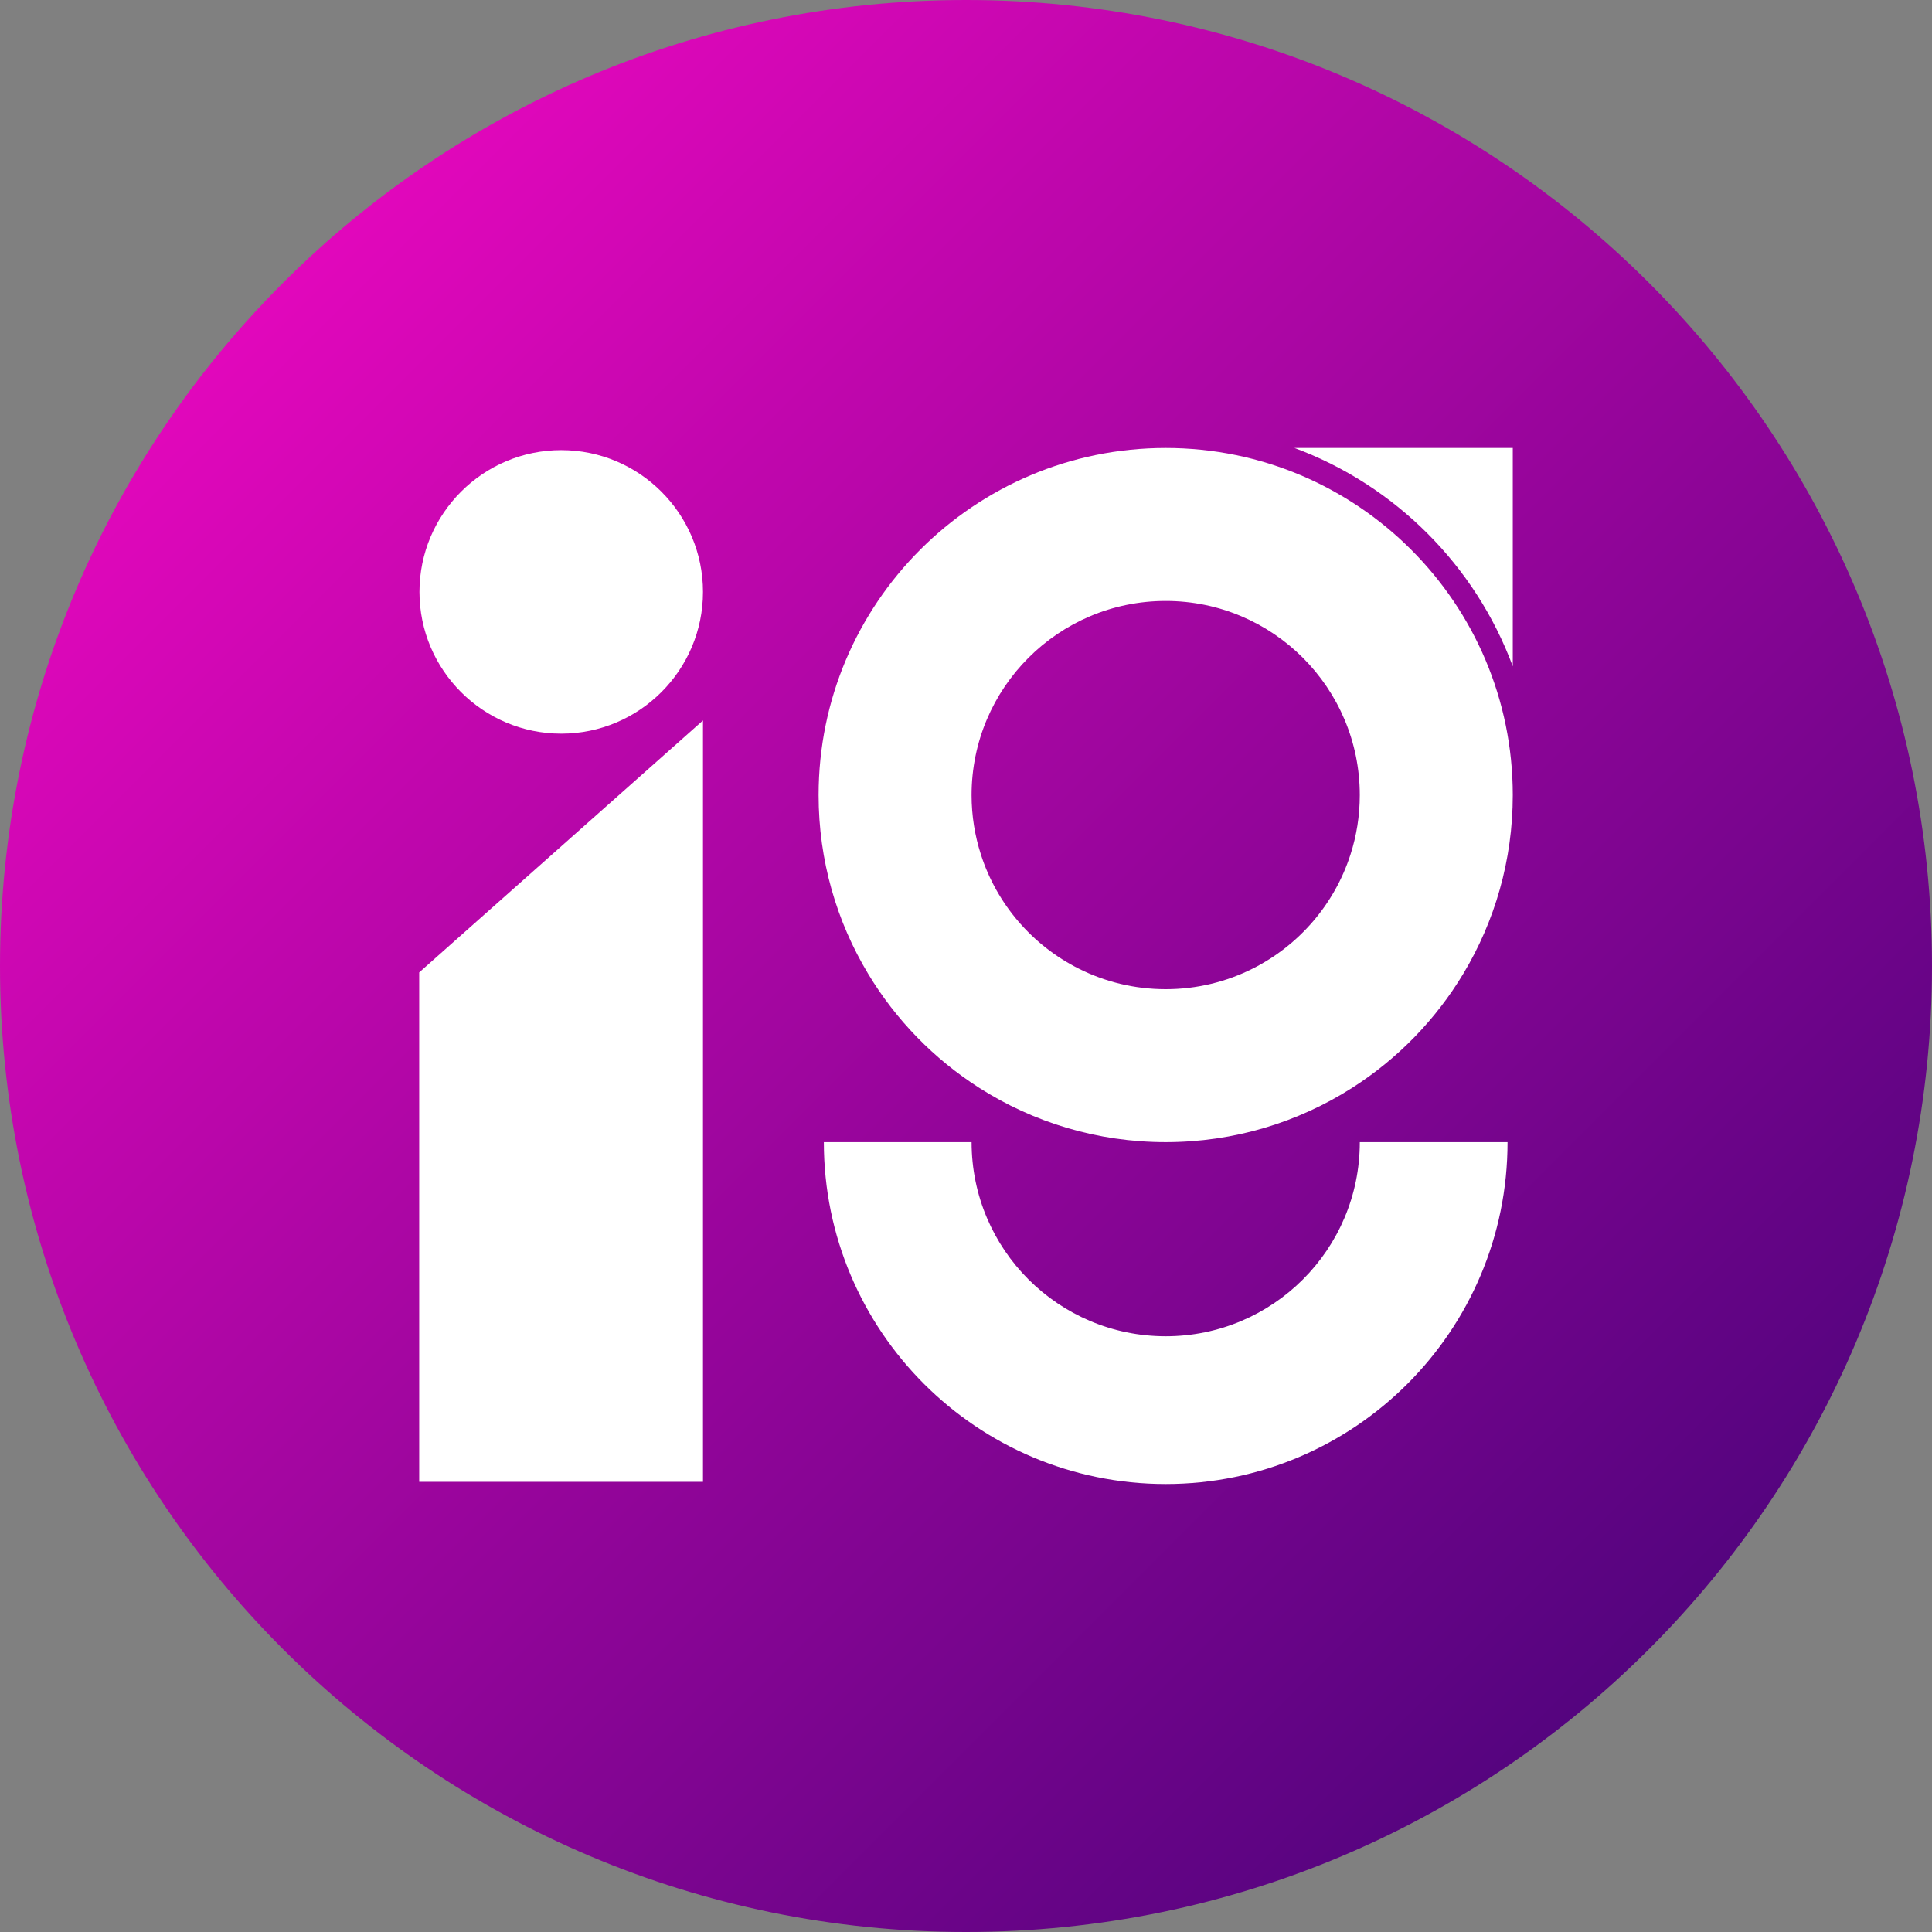
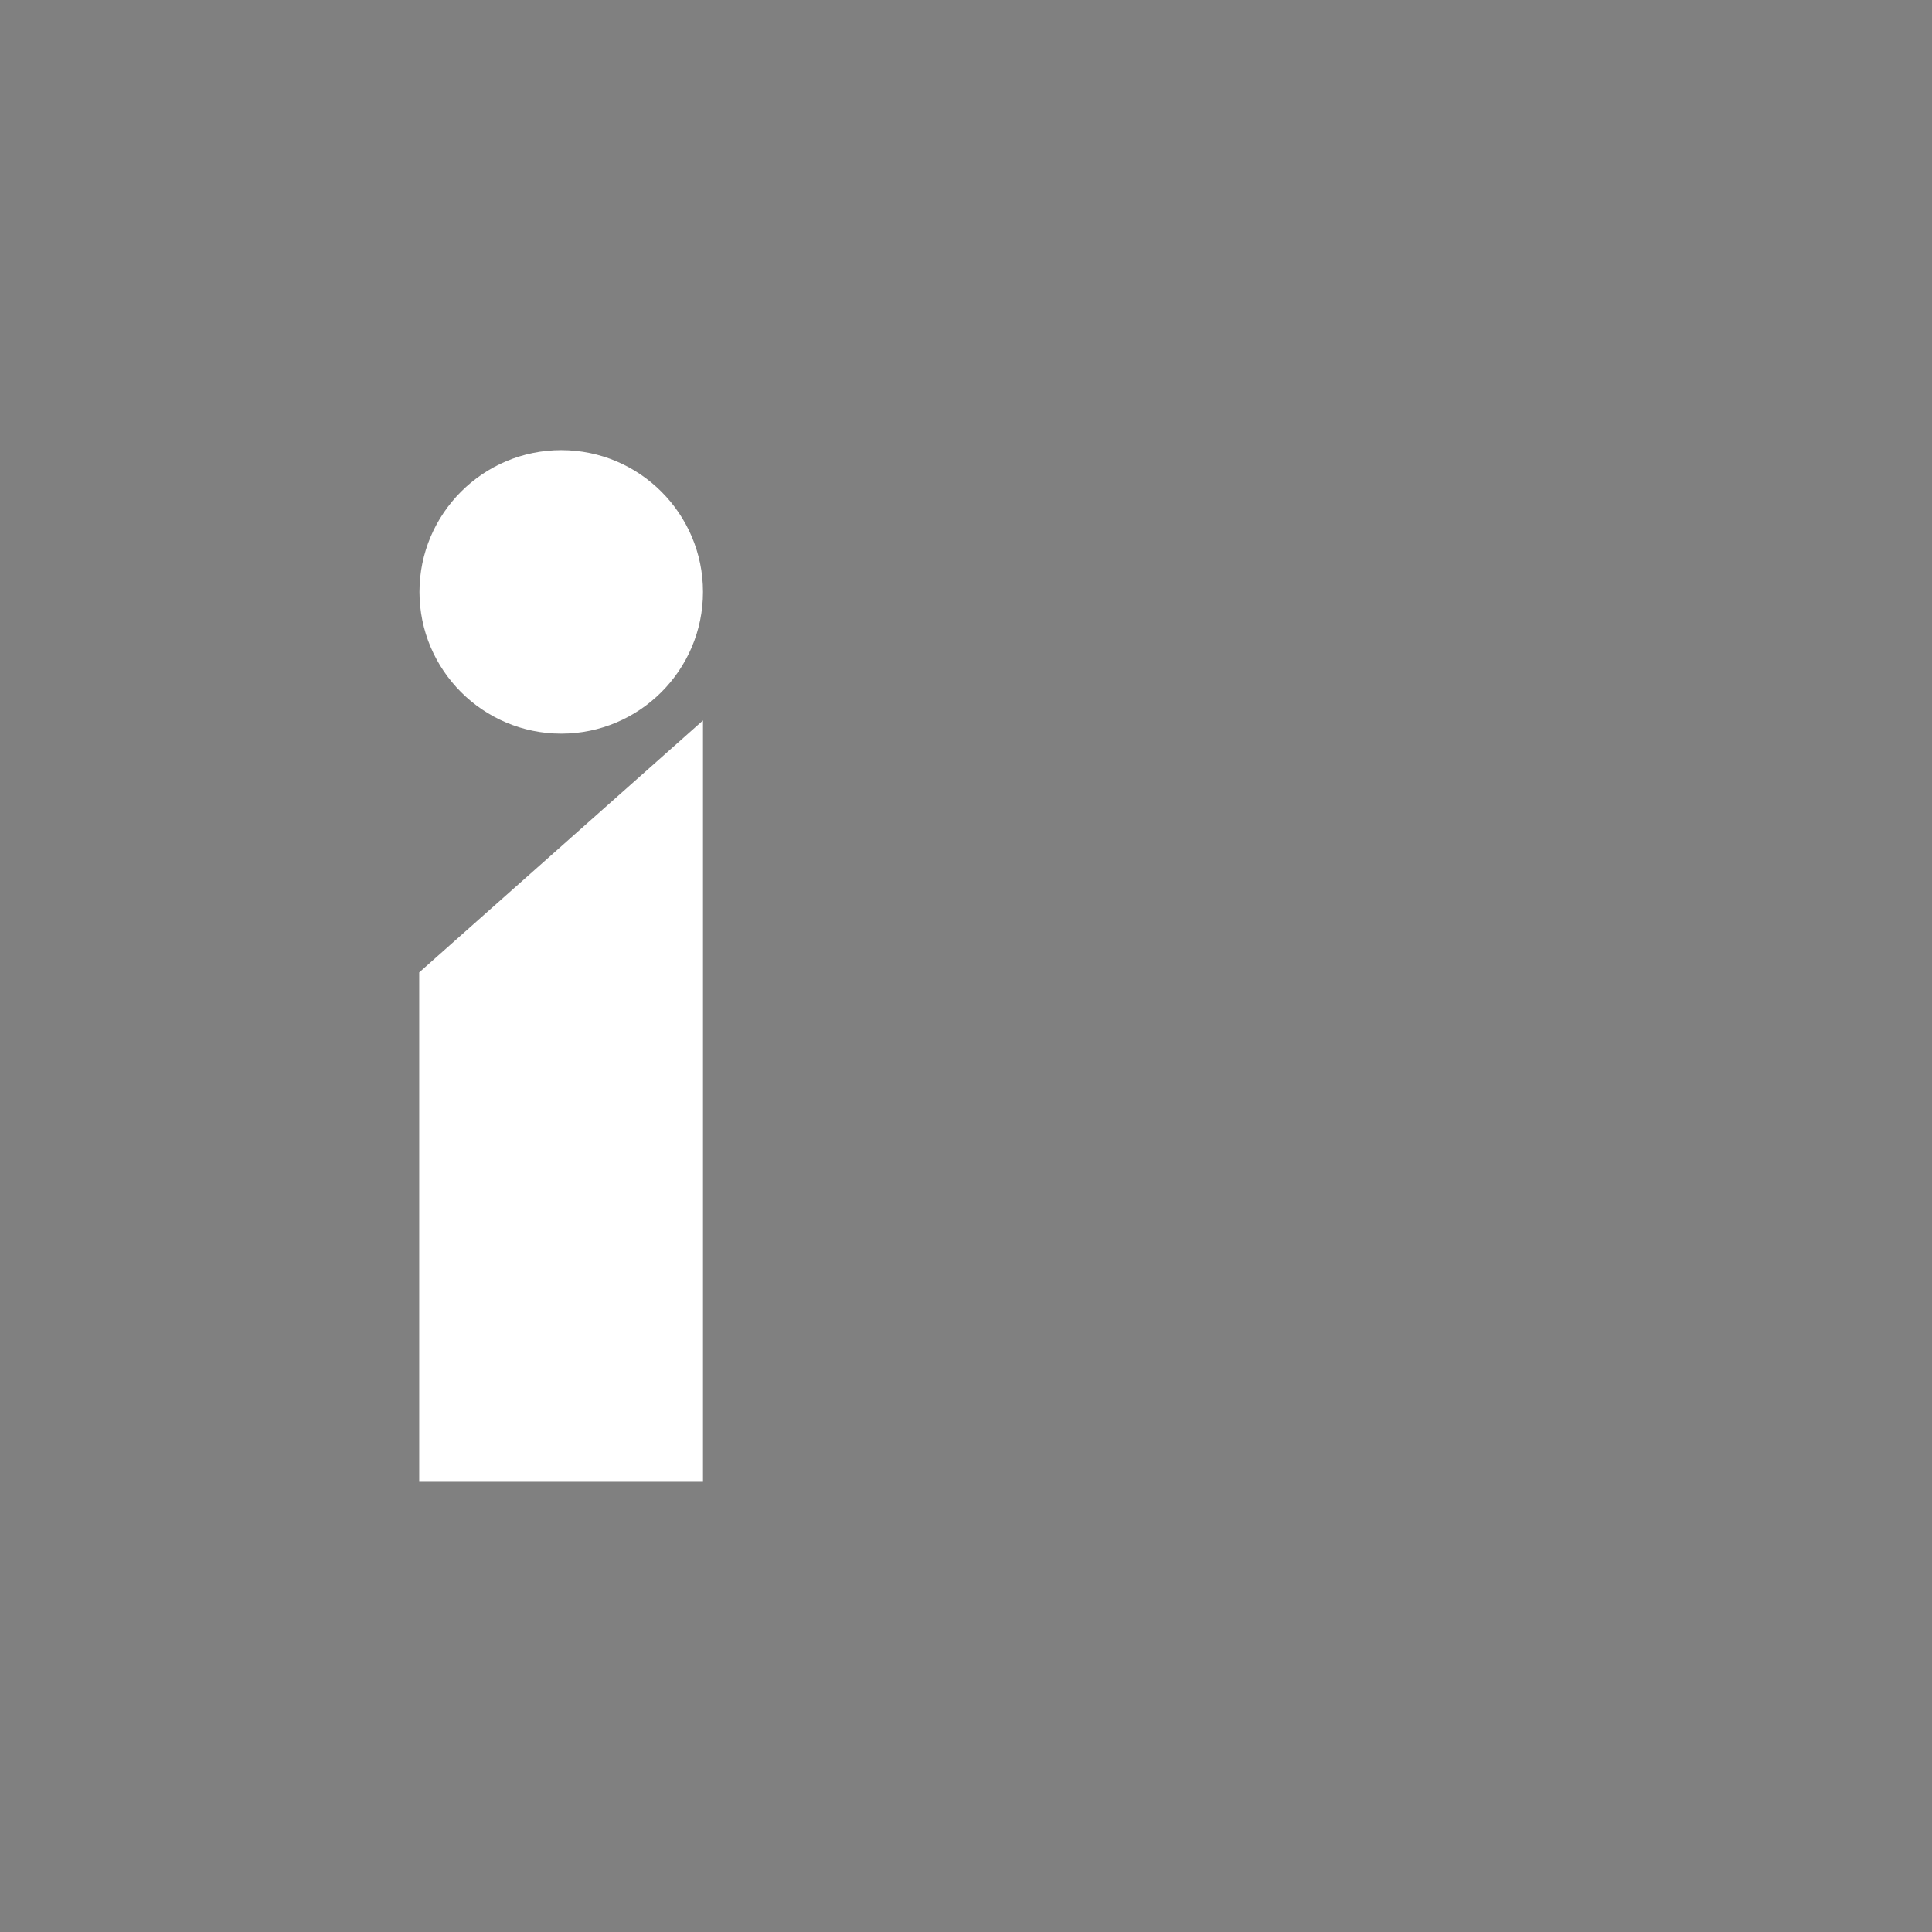
<svg xmlns="http://www.w3.org/2000/svg" width="500" zoomAndPan="magnify" viewBox="0 0 375 375" height="500" preserveAspectRatio="xMidYMid meet" version="1.0">
  <rect x="0" y="0" width="375" height="375" fill="#808080" stroke="none" />
  <defs>
    <clipPath id="0233dec3f0">
-       <path d="M 187.5 0 C 83.945 0 0 83.945 0 187.5 C 0 291.055 83.945 375 187.5 375 C 291.055 375 375 291.055 375 187.5 C 375 83.945 291.055 0 187.5 0 Z M 187.5 0 " clip-rule="nonzero" />
-     </clipPath>
+       </clipPath>
    <linearGradient x1="0" gradientTransform="matrix(1.465, 0, 0, 1.465, 0, 0)" y1="0" x2="256" gradientUnits="userSpaceOnUse" y2="256" id="fe987e0165">
      <stop stop-opacity="1" stop-color="rgb(100%, 3.099%, 78.4%)" offset="0" />
      <stop stop-opacity="1" stop-color="rgb(99.693%, 3.091%, 78.267%)" offset="0.004" />
      <stop stop-opacity="1" stop-color="rgb(99.387%, 3.084%, 78.136%)" offset="0.008" />
      <stop stop-opacity="1" stop-color="rgb(99.08%, 3.076%, 78.004%)" offset="0.012" />
      <stop stop-opacity="1" stop-color="rgb(98.775%, 3.07%, 77.873%)" offset="0.016" />
      <stop stop-opacity="1" stop-color="rgb(98.468%, 3.062%, 77.74%)" offset="0.02" />
      <stop stop-opacity="1" stop-color="rgb(98.161%, 3.055%, 77.609%)" offset="0.023" />
      <stop stop-opacity="1" stop-color="rgb(97.855%, 3.047%, 77.478%)" offset="0.027" />
      <stop stop-opacity="1" stop-color="rgb(97.549%, 3.04%, 77.347%)" offset="0.031" />
      <stop stop-opacity="1" stop-color="rgb(97.243%, 3.032%, 77.214%)" offset="0.035" />
      <stop stop-opacity="1" stop-color="rgb(96.936%, 3.024%, 77.083%)" offset="0.039" />
      <stop stop-opacity="1" stop-color="rgb(96.629%, 3.017%, 76.95%)" offset="0.043" />
      <stop stop-opacity="1" stop-color="rgb(96.324%, 3.011%, 76.819%)" offset="0.047" />
      <stop stop-opacity="1" stop-color="rgb(96.017%, 3.003%, 76.688%)" offset="0.051" />
      <stop stop-opacity="1" stop-color="rgb(95.712%, 2.995%, 76.556%)" offset="0.055" />
      <stop stop-opacity="1" stop-color="rgb(95.406%, 2.988%, 76.424%)" offset="0.059" />
      <stop stop-opacity="1" stop-color="rgb(95.099%, 2.98%, 76.292%)" offset="0.062" />
      <stop stop-opacity="1" stop-color="rgb(94.792%, 2.972%, 76.161%)" offset="0.066" />
      <stop stop-opacity="1" stop-color="rgb(94.487%, 2.966%, 76.03%)" offset="0.07" />
      <stop stop-opacity="1" stop-color="rgb(94.18%, 2.959%, 75.897%)" offset="0.074" />
      <stop stop-opacity="1" stop-color="rgb(93.874%, 2.951%, 75.766%)" offset="0.078" />
      <stop stop-opacity="1" stop-color="rgb(93.567%, 2.943%, 75.635%)" offset="0.082" />
      <stop stop-opacity="1" stop-color="rgb(93.262%, 2.936%, 75.504%)" offset="0.086" />
      <stop stop-opacity="1" stop-color="rgb(92.955%, 2.928%, 75.371%)" offset="0.09" />
      <stop stop-opacity="1" stop-color="rgb(92.65%, 2.921%, 75.24%)" offset="0.094" />
      <stop stop-opacity="1" stop-color="rgb(92.343%, 2.913%, 75.108%)" offset="0.098" />
      <stop stop-opacity="1" stop-color="rgb(92.036%, 2.907%, 74.977%)" offset="0.102" />
      <stop stop-opacity="1" stop-color="rgb(91.73%, 2.899%, 74.844%)" offset="0.105" />
      <stop stop-opacity="1" stop-color="rgb(91.425%, 2.892%, 74.713%)" offset="0.109" />
      <stop stop-opacity="1" stop-color="rgb(91.118%, 2.884%, 74.582%)" offset="0.113" />
      <stop stop-opacity="1" stop-color="rgb(90.811%, 2.876%, 74.451%)" offset="0.117" />
      <stop stop-opacity="1" stop-color="rgb(90.504%, 2.869%, 74.318%)" offset="0.121" />
      <stop stop-opacity="1" stop-color="rgb(90.199%, 2.861%, 74.187%)" offset="0.125" />
      <stop stop-opacity="1" stop-color="rgb(89.893%, 2.853%, 74.054%)" offset="0.129" />
      <stop stop-opacity="1" stop-color="rgb(89.587%, 2.847%, 73.923%)" offset="0.133" />
      <stop stop-opacity="1" stop-color="rgb(89.281%, 2.84%, 73.792%)" offset="0.137" />
      <stop stop-opacity="1" stop-color="rgb(88.974%, 2.832%, 73.66%)" offset="0.141" />
      <stop stop-opacity="1" stop-color="rgb(88.667%, 2.824%, 73.528%)" offset="0.145" />
      <stop stop-opacity="1" stop-color="rgb(88.362%, 2.817%, 73.396%)" offset="0.148" />
      <stop stop-opacity="1" stop-color="rgb(88.055%, 2.809%, 73.265%)" offset="0.152" />
      <stop stop-opacity="1" stop-color="rgb(87.749%, 2.803%, 73.134%)" offset="0.156" />
      <stop stop-opacity="1" stop-color="rgb(87.442%, 2.795%, 73.001%)" offset="0.16" />
      <stop stop-opacity="1" stop-color="rgb(87.137%, 2.788%, 72.87%)" offset="0.164" />
      <stop stop-opacity="1" stop-color="rgb(86.83%, 2.78%, 72.739%)" offset="0.168" />
      <stop stop-opacity="1" stop-color="rgb(86.525%, 2.773%, 72.607%)" offset="0.172" />
      <stop stop-opacity="1" stop-color="rgb(86.218%, 2.765%, 72.475%)" offset="0.176" />
      <stop stop-opacity="1" stop-color="rgb(85.912%, 2.757%, 72.343%)" offset="0.18" />
      <stop stop-opacity="1" stop-color="rgb(85.605%, 2.75%, 72.212%)" offset="0.184" />
      <stop stop-opacity="1" stop-color="rgb(85.3%, 2.744%, 72.081%)" offset="0.188" />
      <stop stop-opacity="1" stop-color="rgb(84.993%, 2.736%, 71.948%)" offset="0.191" />
      <stop stop-opacity="1" stop-color="rgb(84.686%, 2.728%, 71.817%)" offset="0.195" />
      <stop stop-opacity="1" stop-color="rgb(84.38%, 2.721%, 71.686%)" offset="0.199" />
      <stop stop-opacity="1" stop-color="rgb(84.074%, 2.713%, 71.555%)" offset="0.203" />
      <stop stop-opacity="1" stop-color="rgb(83.768%, 2.705%, 71.422%)" offset="0.207" />
      <stop stop-opacity="1" stop-color="rgb(83.461%, 2.698%, 71.291%)" offset="0.211" />
      <stop stop-opacity="1" stop-color="rgb(83.154%, 2.69%, 71.158%)" offset="0.215" />
      <stop stop-opacity="1" stop-color="rgb(82.849%, 2.684%, 71.027%)" offset="0.219" />
      <stop stop-opacity="1" stop-color="rgb(82.542%, 2.676%, 70.895%)" offset="0.223" />
      <stop stop-opacity="1" stop-color="rgb(82.237%, 2.669%, 70.764%)" offset="0.227" />
      <stop stop-opacity="1" stop-color="rgb(81.931%, 2.661%, 70.631%)" offset="0.23" />
      <stop stop-opacity="1" stop-color="rgb(81.624%, 2.654%, 70.5%)" offset="0.234" />
      <stop stop-opacity="1" stop-color="rgb(81.317%, 2.646%, 70.369%)" offset="0.238" />
      <stop stop-opacity="1" stop-color="rgb(81.012%, 2.64%, 70.238%)" offset="0.242" />
      <stop stop-opacity="1" stop-color="rgb(80.705%, 2.632%, 70.105%)" offset="0.246" />
      <stop stop-opacity="1" stop-color="rgb(80.399%, 2.625%, 69.974%)" offset="0.25" />
      <stop stop-opacity="1" stop-color="rgb(80.092%, 2.617%, 69.843%)" offset="0.254" />
      <stop stop-opacity="1" stop-color="rgb(79.787%, 2.609%, 69.711%)" offset="0.258" />
      <stop stop-opacity="1" stop-color="rgb(79.48%, 2.602%, 69.579%)" offset="0.262" />
      <stop stop-opacity="1" stop-color="rgb(79.175%, 2.594%, 69.447%)" offset="0.266" />
      <stop stop-opacity="1" stop-color="rgb(78.868%, 2.586%, 69.316%)" offset="0.27" />
      <stop stop-opacity="1" stop-color="rgb(78.561%, 2.58%, 69.185%)" offset="0.273" />
      <stop stop-opacity="1" stop-color="rgb(78.255%, 2.573%, 69.052%)" offset="0.277" />
      <stop stop-opacity="1" stop-color="rgb(77.95%, 2.565%, 68.921%)" offset="0.281" />
      <stop stop-opacity="1" stop-color="rgb(77.643%, 2.557%, 68.79%)" offset="0.285" />
      <stop stop-opacity="1" stop-color="rgb(77.336%, 2.55%, 68.658%)" offset="0.289" />
      <stop stop-opacity="1" stop-color="rgb(77.029%, 2.542%, 68.526%)" offset="0.293" />
      <stop stop-opacity="1" stop-color="rgb(76.724%, 2.534%, 68.394%)" offset="0.297" />
      <stop stop-opacity="1" stop-color="rgb(76.418%, 2.527%, 68.263%)" offset="0.301" />
      <stop stop-opacity="1" stop-color="rgb(76.112%, 2.521%, 68.132%)" offset="0.305" />
      <stop stop-opacity="1" stop-color="rgb(75.806%, 2.513%, 67.999%)" offset="0.309" />
      <stop stop-opacity="1" stop-color="rgb(75.499%, 2.505%, 67.868%)" offset="0.312" />
      <stop stop-opacity="1" stop-color="rgb(75.192%, 2.498%, 67.735%)" offset="0.316" />
      <stop stop-opacity="1" stop-color="rgb(74.887%, 2.49%, 67.604%)" offset="0.32" />
      <stop stop-opacity="1" stop-color="rgb(74.58%, 2.483%, 67.473%)" offset="0.324" />
      <stop stop-opacity="1" stop-color="rgb(74.274%, 2.477%, 67.342%)" offset="0.328" />
      <stop stop-opacity="1" stop-color="rgb(73.967%, 2.469%, 67.209%)" offset="0.332" />
      <stop stop-opacity="1" stop-color="rgb(73.662%, 2.461%, 67.078%)" offset="0.336" />
      <stop stop-opacity="1" stop-color="rgb(73.355%, 2.454%, 66.946%)" offset="0.34" />
      <stop stop-opacity="1" stop-color="rgb(73.05%, 2.446%, 66.815%)" offset="0.344" />
      <stop stop-opacity="1" stop-color="rgb(72.743%, 2.438%, 66.682%)" offset="0.348" />
      <stop stop-opacity="1" stop-color="rgb(72.437%, 2.431%, 66.551%)" offset="0.352" />
      <stop stop-opacity="1" stop-color="rgb(72.13%, 2.423%, 66.42%)" offset="0.355" />
      <stop stop-opacity="1" stop-color="rgb(71.825%, 2.417%, 66.289%)" offset="0.359" />
      <stop stop-opacity="1" stop-color="rgb(71.518%, 2.409%, 66.156%)" offset="0.363" />
      <stop stop-opacity="1" stop-color="rgb(71.211%, 2.402%, 66.025%)" offset="0.367" />
      <stop stop-opacity="1" stop-color="rgb(70.905%, 2.394%, 65.894%)" offset="0.371" />
      <stop stop-opacity="1" stop-color="rgb(70.599%, 2.386%, 65.762%)" offset="0.375" />
      <stop stop-opacity="1" stop-color="rgb(70.293%, 2.379%, 65.63%)" offset="0.379" />
      <stop stop-opacity="1" stop-color="rgb(69.987%, 2.371%, 65.498%)" offset="0.383" />
      <stop stop-opacity="1" stop-color="rgb(69.681%, 2.364%, 65.367%)" offset="0.387" />
      <stop stop-opacity="1" stop-color="rgb(69.374%, 2.357%, 65.236%)" offset="0.391" />
      <stop stop-opacity="1" stop-color="rgb(69.067%, 2.35%, 65.103%)" offset="0.395" />
      <stop stop-opacity="1" stop-color="rgb(68.762%, 2.342%, 64.972%)" offset="0.398" />
      <stop stop-opacity="1" stop-color="rgb(68.456%, 2.335%, 64.839%)" offset="0.402" />
      <stop stop-opacity="1" stop-color="rgb(68.149%, 2.327%, 64.708%)" offset="0.406" />
      <stop stop-opacity="1" stop-color="rgb(67.842%, 2.319%, 64.577%)" offset="0.41" />
      <stop stop-opacity="1" stop-color="rgb(67.537%, 2.313%, 64.445%)" offset="0.414" />
      <stop stop-opacity="1" stop-color="rgb(67.23%, 2.306%, 64.313%)" offset="0.418" />
      <stop stop-opacity="1" stop-color="rgb(66.924%, 2.298%, 64.182%)" offset="0.422" />
      <stop stop-opacity="1" stop-color="rgb(66.617%, 2.29%, 64.05%)" offset="0.426" />
      <stop stop-opacity="1" stop-color="rgb(66.312%, 2.283%, 63.919%)" offset="0.43" />
      <stop stop-opacity="1" stop-color="rgb(66.005%, 2.275%, 63.786%)" offset="0.434" />
      <stop stop-opacity="1" stop-color="rgb(65.7%, 2.267%, 63.655%)" offset="0.438" />
      <stop stop-opacity="1" stop-color="rgb(65.393%, 2.26%, 63.524%)" offset="0.441" />
      <stop stop-opacity="1" stop-color="rgb(65.086%, 2.254%, 63.393%)" offset="0.445" />
      <stop stop-opacity="1" stop-color="rgb(64.78%, 2.246%, 63.26%)" offset="0.449" />
      <stop stop-opacity="1" stop-color="rgb(64.474%, 2.238%, 63.129%)" offset="0.453" />
      <stop stop-opacity="1" stop-color="rgb(64.168%, 2.231%, 62.997%)" offset="0.457" />
      <stop stop-opacity="1" stop-color="rgb(63.861%, 2.223%, 62.866%)" offset="0.461" />
      <stop stop-opacity="1" stop-color="rgb(63.554%, 2.216%, 62.733%)" offset="0.465" />
      <stop stop-opacity="1" stop-color="rgb(63.249%, 2.208%, 62.602%)" offset="0.469" />
      <stop stop-opacity="1" stop-color="rgb(62.943%, 2.2%, 62.471%)" offset="0.473" />
      <stop stop-opacity="1" stop-color="rgb(62.637%, 2.194%, 62.34%)" offset="0.477" />
      <stop stop-opacity="1" stop-color="rgb(62.331%, 2.187%, 62.207%)" offset="0.48" />
      <stop stop-opacity="1" stop-color="rgb(62.024%, 2.179%, 62.076%)" offset="0.484" />
      <stop stop-opacity="1" stop-color="rgb(61.717%, 2.171%, 61.943%)" offset="0.488" />
      <stop stop-opacity="1" stop-color="rgb(61.412%, 2.164%, 61.812%)" offset="0.492" />
      <stop stop-opacity="1" stop-color="rgb(61.105%, 2.156%, 61.681%)" offset="0.496" />
      <stop stop-opacity="1" stop-color="rgb(60.799%, 2.15%, 61.549%)" offset="0.5" />
      <stop stop-opacity="1" stop-color="rgb(60.492%, 2.142%, 61.417%)" offset="0.504" />
      <stop stop-opacity="1" stop-color="rgb(60.187%, 2.135%, 61.285%)" offset="0.508" />
      <stop stop-opacity="1" stop-color="rgb(59.88%, 2.127%, 61.154%)" offset="0.512" />
      <stop stop-opacity="1" stop-color="rgb(59.575%, 2.119%, 61.023%)" offset="0.516" />
      <stop stop-opacity="1" stop-color="rgb(59.268%, 2.112%, 60.89%)" offset="0.52" />
      <stop stop-opacity="1" stop-color="rgb(58.961%, 2.104%, 60.759%)" offset="0.523" />
      <stop stop-opacity="1" stop-color="rgb(58.655%, 2.097%, 60.628%)" offset="0.527" />
      <stop stop-opacity="1" stop-color="rgb(58.35%, 2.09%, 60.497%)" offset="0.531" />
      <stop stop-opacity="1" stop-color="rgb(58.043%, 2.083%, 60.364%)" offset="0.535" />
      <stop stop-opacity="1" stop-color="rgb(57.736%, 2.075%, 60.233%)" offset="0.539" />
      <stop stop-opacity="1" stop-color="rgb(57.43%, 2.068%, 60.101%)" offset="0.543" />
      <stop stop-opacity="1" stop-color="rgb(57.124%, 2.06%, 59.97%)" offset="0.547" />
      <stop stop-opacity="1" stop-color="rgb(56.818%, 2.052%, 59.837%)" offset="0.551" />
      <stop stop-opacity="1" stop-color="rgb(56.512%, 2.045%, 59.706%)" offset="0.555" />
      <stop stop-opacity="1" stop-color="rgb(56.206%, 2.037%, 59.575%)" offset="0.559" />
      <stop stop-opacity="1" stop-color="rgb(55.899%, 2.031%, 59.444%)" offset="0.562" />
      <stop stop-opacity="1" stop-color="rgb(55.592%, 2.023%, 59.311%)" offset="0.566" />
      <stop stop-opacity="1" stop-color="rgb(55.287%, 2.016%, 59.18%)" offset="0.57" />
      <stop stop-opacity="1" stop-color="rgb(54.98%, 2.008%, 59.047%)" offset="0.574" />
      <stop stop-opacity="1" stop-color="rgb(54.674%, 2%, 58.916%)" offset="0.578" />
      <stop stop-opacity="1" stop-color="rgb(54.367%, 1.993%, 58.784%)" offset="0.582" />
      <stop stop-opacity="1" stop-color="rgb(54.062%, 1.987%, 58.653%)" offset="0.586" />
      <stop stop-opacity="1" stop-color="rgb(53.755%, 1.979%, 58.521%)" offset="0.59" />
      <stop stop-opacity="1" stop-color="rgb(53.448%, 1.971%, 58.389%)" offset="0.594" />
      <stop stop-opacity="1" stop-color="rgb(53.142%, 1.964%, 58.258%)" offset="0.598" />
      <stop stop-opacity="1" stop-color="rgb(52.837%, 1.956%, 58.127%)" offset="0.602" />
      <stop stop-opacity="1" stop-color="rgb(52.53%, 1.949%, 57.994%)" offset="0.605" />
      <stop stop-opacity="1" stop-color="rgb(52.225%, 1.941%, 57.863%)" offset="0.609" />
      <stop stop-opacity="1" stop-color="rgb(51.918%, 1.933%, 57.732%)" offset="0.613" />
      <stop stop-opacity="1" stop-color="rgb(51.611%, 1.927%, 57.6%)" offset="0.617" />
      <stop stop-opacity="1" stop-color="rgb(51.305%, 1.92%, 57.468%)" offset="0.621" />
      <stop stop-opacity="1" stop-color="rgb(50.999%, 1.912%, 57.336%)" offset="0.625" />
      <stop stop-opacity="1" stop-color="rgb(50.693%, 1.904%, 57.205%)" offset="0.629" />
      <stop stop-opacity="1" stop-color="rgb(50.386%, 1.897%, 57.074%)" offset="0.633" />
      <stop stop-opacity="1" stop-color="rgb(50.079%, 1.889%, 56.941%)" offset="0.637" />
      <stop stop-opacity="1" stop-color="rgb(49.774%, 1.881%, 56.81%)" offset="0.641" />
      <stop stop-opacity="1" stop-color="rgb(49.467%, 1.874%, 56.679%)" offset="0.645" />
      <stop stop-opacity="1" stop-color="rgb(49.162%, 1.868%, 56.548%)" offset="0.648" />
      <stop stop-opacity="1" stop-color="rgb(48.856%, 1.86%, 56.415%)" offset="0.652" />
      <stop stop-opacity="1" stop-color="rgb(48.549%, 1.852%, 56.284%)" offset="0.656" />
      <stop stop-opacity="1" stop-color="rgb(48.242%, 1.845%, 56.151%)" offset="0.66" />
      <stop stop-opacity="1" stop-color="rgb(47.937%, 1.837%, 56.02%)" offset="0.664" />
      <stop stop-opacity="1" stop-color="rgb(47.63%, 1.83%, 55.888%)" offset="0.668" />
      <stop stop-opacity="1" stop-color="rgb(47.324%, 1.823%, 55.757%)" offset="0.672" />
      <stop stop-opacity="1" stop-color="rgb(47.017%, 1.816%, 55.624%)" offset="0.676" />
      <stop stop-opacity="1" stop-color="rgb(46.712%, 1.808%, 55.493%)" offset="0.68" />
      <stop stop-opacity="1" stop-color="rgb(46.405%, 1.801%, 55.362%)" offset="0.684" />
      <stop stop-opacity="1" stop-color="rgb(46.1%, 1.793%, 55.231%)" offset="0.688" />
      <stop stop-opacity="1" stop-color="rgb(45.793%, 1.785%, 55.098%)" offset="0.691" />
      <stop stop-opacity="1" stop-color="rgb(45.486%, 1.778%, 54.967%)" offset="0.695" />
      <stop stop-opacity="1" stop-color="rgb(45.18%, 1.77%, 54.836%)" offset="0.699" />
      <stop stop-opacity="1" stop-color="rgb(44.875%, 1.764%, 54.704%)" offset="0.703" />
      <stop stop-opacity="1" stop-color="rgb(44.568%, 1.756%, 54.572%)" offset="0.707" />
      <stop stop-opacity="1" stop-color="rgb(44.261%, 1.749%, 54.44%)" offset="0.711" />
      <stop stop-opacity="1" stop-color="rgb(43.954%, 1.741%, 54.309%)" offset="0.715" />
      <stop stop-opacity="1" stop-color="rgb(43.649%, 1.733%, 54.178%)" offset="0.719" />
      <stop stop-opacity="1" stop-color="rgb(43.343%, 1.726%, 54.045%)" offset="0.723" />
      <stop stop-opacity="1" stop-color="rgb(43.037%, 1.718%, 53.914%)" offset="0.727" />
      <stop stop-opacity="1" stop-color="rgb(42.731%, 1.711%, 53.783%)" offset="0.73" />
      <stop stop-opacity="1" stop-color="rgb(42.424%, 1.704%, 53.651%)" offset="0.734" />
      <stop stop-opacity="1" stop-color="rgb(42.117%, 1.697%, 53.519%)" offset="0.738" />
      <stop stop-opacity="1" stop-color="rgb(41.812%, 1.689%, 53.387%)" offset="0.742" />
      <stop stop-opacity="1" stop-color="rgb(41.505%, 1.682%, 53.256%)" offset="0.746" />
      <stop stop-opacity="1" stop-color="rgb(41.199%, 1.674%, 53.125%)" offset="0.75" />
      <stop stop-opacity="1" stop-color="rgb(40.892%, 1.666%, 52.992%)" offset="0.754" />
      <stop stop-opacity="1" stop-color="rgb(40.587%, 1.66%, 52.861%)" offset="0.758" />
      <stop stop-opacity="1" stop-color="rgb(40.28%, 1.653%, 52.728%)" offset="0.762" />
      <stop stop-opacity="1" stop-color="rgb(39.975%, 1.645%, 52.597%)" offset="0.766" />
      <stop stop-opacity="1" stop-color="rgb(39.668%, 1.637%, 52.466%)" offset="0.77" />
      <stop stop-opacity="1" stop-color="rgb(39.362%, 1.63%, 52.335%)" offset="0.773" />
      <stop stop-opacity="1" stop-color="rgb(39.055%, 1.622%, 52.202%)" offset="0.777" />
      <stop stop-opacity="1" stop-color="rgb(38.75%, 1.614%, 52.071%)" offset="0.781" />
      <stop stop-opacity="1" stop-color="rgb(38.443%, 1.607%, 51.939%)" offset="0.785" />
      <stop stop-opacity="1" stop-color="rgb(38.136%, 1.601%, 51.808%)" offset="0.789" />
      <stop stop-opacity="1" stop-color="rgb(37.83%, 1.593%, 51.675%)" offset="0.793" />
      <stop stop-opacity="1" stop-color="rgb(37.524%, 1.585%, 51.544%)" offset="0.797" />
      <stop stop-opacity="1" stop-color="rgb(37.218%, 1.578%, 51.413%)" offset="0.801" />
      <stop stop-opacity="1" stop-color="rgb(36.911%, 1.57%, 51.282%)" offset="0.805" />
      <stop stop-opacity="1" stop-color="rgb(36.604%, 1.562%, 51.149%)" offset="0.809" />
      <stop stop-opacity="1" stop-color="rgb(36.299%, 1.555%, 51.018%)" offset="0.812" />
      <stop stop-opacity="1" stop-color="rgb(35.992%, 1.547%, 50.887%)" offset="0.816" />
      <stop stop-opacity="1" stop-color="rgb(35.687%, 1.541%, 50.755%)" offset="0.82" />
      <stop stop-opacity="1" stop-color="rgb(35.381%, 1.534%, 50.623%)" offset="0.824" />
      <stop stop-opacity="1" stop-color="rgb(35.074%, 1.526%, 50.491%)" offset="0.828" />
      <stop stop-opacity="1" stop-color="rgb(34.767%, 1.518%, 50.36%)" offset="0.832" />
      <stop stop-opacity="1" stop-color="rgb(34.462%, 1.511%, 50.229%)" offset="0.836" />
      <stop stop-opacity="1" stop-color="rgb(34.155%, 1.503%, 50.096%)" offset="0.84" />
      <stop stop-opacity="1" stop-color="rgb(33.849%, 1.495%, 49.965%)" offset="0.844" />
      <stop stop-opacity="1" stop-color="rgb(33.542%, 1.488%, 49.832%)" offset="0.848" />
      <stop stop-opacity="1" stop-color="rgb(33.237%, 1.482%, 49.701%)" offset="0.852" />
      <stop stop-opacity="1" stop-color="rgb(32.93%, 1.474%, 49.57%)" offset="0.855" />
      <stop stop-opacity="1" stop-color="rgb(32.625%, 1.466%, 49.438%)" offset="0.859" />
      <stop stop-opacity="1" stop-color="rgb(32.318%, 1.459%, 49.306%)" offset="0.863" />
      <stop stop-opacity="1" stop-color="rgb(32.011%, 1.451%, 49.175%)" offset="0.867" />
      <stop stop-opacity="1" stop-color="rgb(31.705%, 1.443%, 49.043%)" offset="0.871" />
      <stop stop-opacity="1" stop-color="rgb(31.4%, 1.437%, 48.912%)" offset="0.875" />
      <stop stop-opacity="1" stop-color="rgb(31.093%, 1.43%, 48.779%)" offset="0.879" />
      <stop stop-opacity="1" stop-color="rgb(30.786%, 1.422%, 48.648%)" offset="0.883" />
      <stop stop-opacity="1" stop-color="rgb(30.479%, 1.414%, 48.517%)" offset="0.887" />
      <stop stop-opacity="1" stop-color="rgb(30.174%, 1.407%, 48.386%)" offset="0.891" />
      <stop stop-opacity="1" stop-color="rgb(29.868%, 1.399%, 48.253%)" offset="0.895" />
      <stop stop-opacity="1" stop-color="rgb(29.562%, 1.392%, 48.122%)" offset="0.898" />
      <stop stop-opacity="1" stop-color="rgb(29.256%, 1.384%, 47.99%)" offset="0.902" />
      <stop stop-opacity="1" stop-color="rgb(28.949%, 1.378%, 47.859%)" offset="0.906" />
      <stop stop-opacity="1" stop-color="rgb(28.642%, 1.37%, 47.726%)" offset="0.91" />
      <stop stop-opacity="1" stop-color="rgb(28.337%, 1.363%, 47.595%)" offset="0.914" />
      <stop stop-opacity="1" stop-color="rgb(28.03%, 1.355%, 47.464%)" offset="0.918" />
      <stop stop-opacity="1" stop-color="rgb(27.724%, 1.347%, 47.333%)" offset="0.922" />
      <stop stop-opacity="1" stop-color="rgb(27.417%, 1.34%, 47.2%)" offset="0.926" />
      <stop stop-opacity="1" stop-color="rgb(27.112%, 1.332%, 47.069%)" offset="0.93" />
      <stop stop-opacity="1" stop-color="rgb(26.805%, 1.324%, 46.936%)" offset="0.934" />
      <stop stop-opacity="1" stop-color="rgb(26.5%, 1.318%, 46.805%)" offset="0.938" />
      <stop stop-opacity="1" stop-color="rgb(26.193%, 1.311%, 46.674%)" offset="0.941" />
      <stop stop-opacity="1" stop-color="rgb(25.887%, 1.303%, 46.542%)" offset="0.945" />
      <stop stop-opacity="1" stop-color="rgb(25.58%, 1.295%, 46.41%)" offset="0.949" />
      <stop stop-opacity="1" stop-color="rgb(25.275%, 1.288%, 46.278%)" offset="0.953" />
      <stop stop-opacity="1" stop-color="rgb(24.968%, 1.28%, 46.147%)" offset="0.957" />
      <stop stop-opacity="1" stop-color="rgb(24.661%, 1.274%, 46.016%)" offset="0.961" />
      <stop stop-opacity="1" stop-color="rgb(24.355%, 1.266%, 45.883%)" offset="0.965" />
      <stop stop-opacity="1" stop-color="rgb(24.049%, 1.259%, 45.752%)" offset="0.969" />
      <stop stop-opacity="1" stop-color="rgb(23.743%, 1.251%, 45.621%)" offset="0.973" />
      <stop stop-opacity="1" stop-color="rgb(23.438%, 1.244%, 45.49%)" offset="0.977" />
      <stop stop-opacity="1" stop-color="rgb(23.131%, 1.236%, 45.357%)" offset="0.98" />
      <stop stop-opacity="1" stop-color="rgb(22.824%, 1.228%, 45.226%)" offset="0.984" />
      <stop stop-opacity="1" stop-color="rgb(22.517%, 1.221%, 45.094%)" offset="0.988" />
      <stop stop-opacity="1" stop-color="rgb(22.212%, 1.215%, 44.963%)" offset="0.992" />
      <stop stop-opacity="1" stop-color="rgb(21.906%, 1.207%, 44.83%)" offset="0.996" />
      <stop stop-opacity="1" stop-color="rgb(21.599%, 1.199%, 44.699%)" offset="1" />
    </linearGradient>
    <clipPath id="74814b16d8">
      <path d="M 81.367 87 L 136.449 87 L 136.449 288 L 81.367 288 Z M 81.367 87 " clip-rule="nonzero" />
    </clipPath>
    <clipPath id="5dd2b080c1">
-       <path d="M 251 86.758 L 294 86.758 L 294 130 L 251 130 Z M 251 86.758 " clip-rule="nonzero" />
-     </clipPath>
+       </clipPath>
    <clipPath id="acd7f5bcb0">
      <path d="M 159 221 L 293 221 L 293 288.73 L 159 288.73 Z M 159 221 " clip-rule="nonzero" />
    </clipPath>
    <clipPath id="6b4330aab9">
      <path d="M 158.891 86.758 L 294 86.758 L 294 222 L 158.891 222 Z M 158.891 86.758 " clip-rule="nonzero" />
    </clipPath>
  </defs>
  <g clip-path="url(#0233dec3f0)">
    <rect x="-37.5" fill="url(#fe987e0165)" width="450" y="-37.5" height="450" />
  </g>
  <g clip-path="url(#74814b16d8)">
    <path fill="#ffffff" d="M 108.934 142.402 C 124.109 142.402 136.449 130.059 136.449 114.887 C 136.449 99.715 124.109 87.371 108.934 87.371 C 93.762 87.371 81.418 99.715 81.418 114.887 C 81.418 130.059 93.762 142.402 108.934 142.402 Z M 81.367 188.746 L 81.367 287.621 L 136.504 287.621 L 136.504 139.793 L 81.367 188.746 " fill-opacity="1" fill-rule="nonzero" />
  </g>
  <g clip-path="url(#5dd2b080c1)">
-     <path fill="#ffffff" d="M 293.629 86.953 L 293.629 129.336 C 286.363 109.758 270.816 94.211 251.25 86.953 Z M 293.629 86.953 " fill-opacity="1" fill-rule="nonzero" />
-   </g>
+     </g>
  <g clip-path="url(#acd7f5bcb0)">
-     <path fill="#ffffff" d="M 292.613 221.688 C 292.613 258.336 262.906 288.047 226.266 288.047 C 189.621 288.047 159.91 258.34 159.91 221.688 L 188.586 221.688 C 188.586 242.496 205.453 259.367 226.266 259.367 C 247.07 259.367 263.938 242.5 263.938 221.688 Z M 292.613 221.688 " fill-opacity="1" fill-rule="nonzero" />
-   </g>
+     </g>
  <g clip-path="url(#6b4330aab9)">
-     <path fill="#ffffff" d="M 226.262 86.953 C 189.055 86.953 158.891 117.113 158.891 154.324 C 158.891 167.008 162.395 178.875 168.504 189.008 C 173.887 197.961 181.289 205.547 190.078 211.156 C 200.531 217.824 212.945 221.688 226.262 221.688 C 239.578 221.688 251.988 217.824 262.445 211.156 C 271.234 205.551 278.637 197.961 284.02 189.008 C 290.121 178.875 293.629 167.004 293.629 154.324 C 293.629 117.113 263.465 86.953 226.262 86.953 Z M 226.262 192 C 220.188 192 214.449 190.562 209.367 188.004 C 200.406 183.504 193.492 175.539 190.391 165.863 C 189.219 162.227 188.582 158.352 188.582 154.328 C 188.582 133.52 205.449 116.645 226.262 116.645 C 247.066 116.645 263.934 133.516 263.934 154.328 C 263.934 158.352 263.301 162.23 262.129 165.863 C 259.02 175.539 252.109 183.504 243.152 188.004 C 238.074 190.559 232.336 192 226.262 192 Z M 226.262 192 " fill-opacity="1" fill-rule="nonzero" />
-   </g>
+     </g>
</svg>